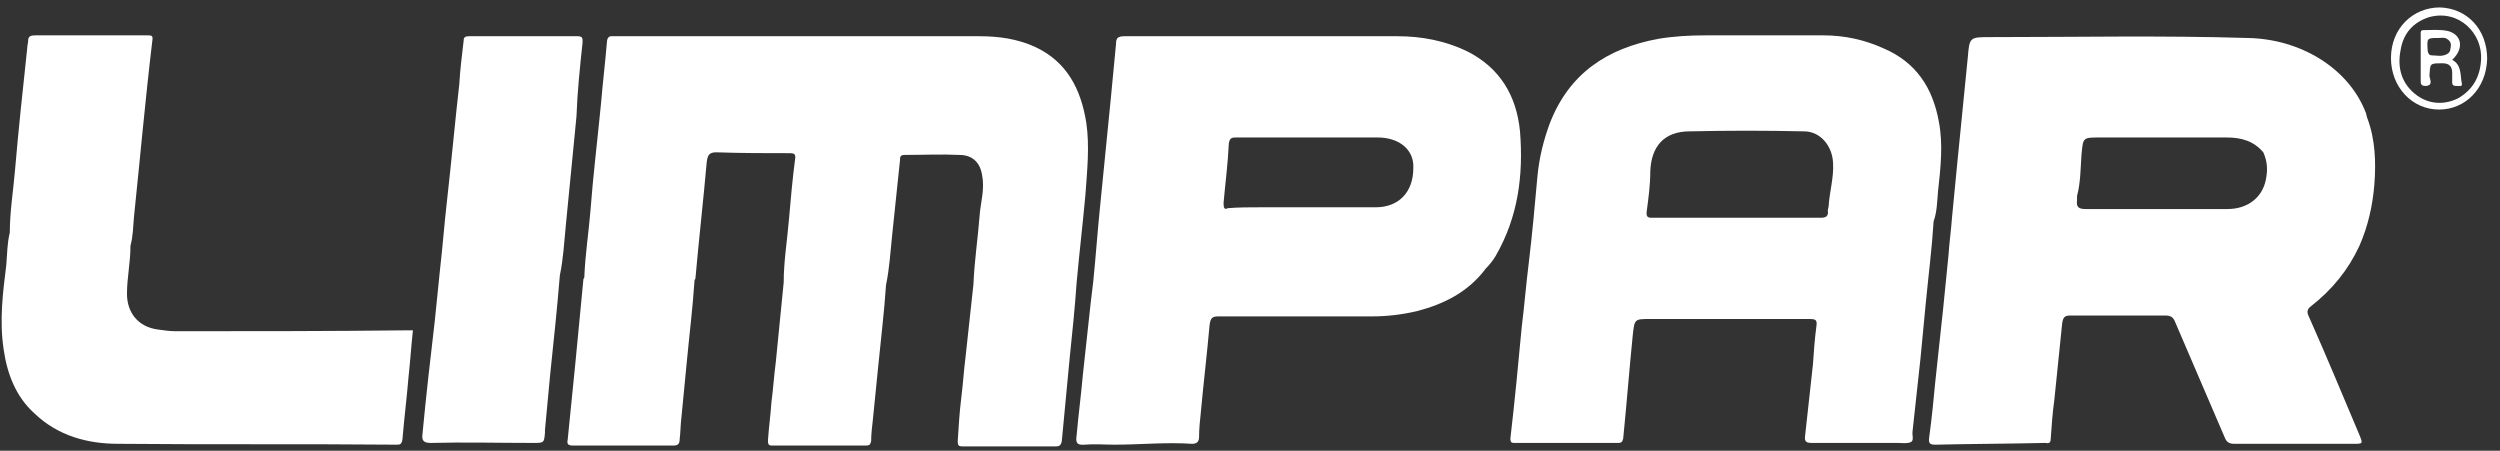
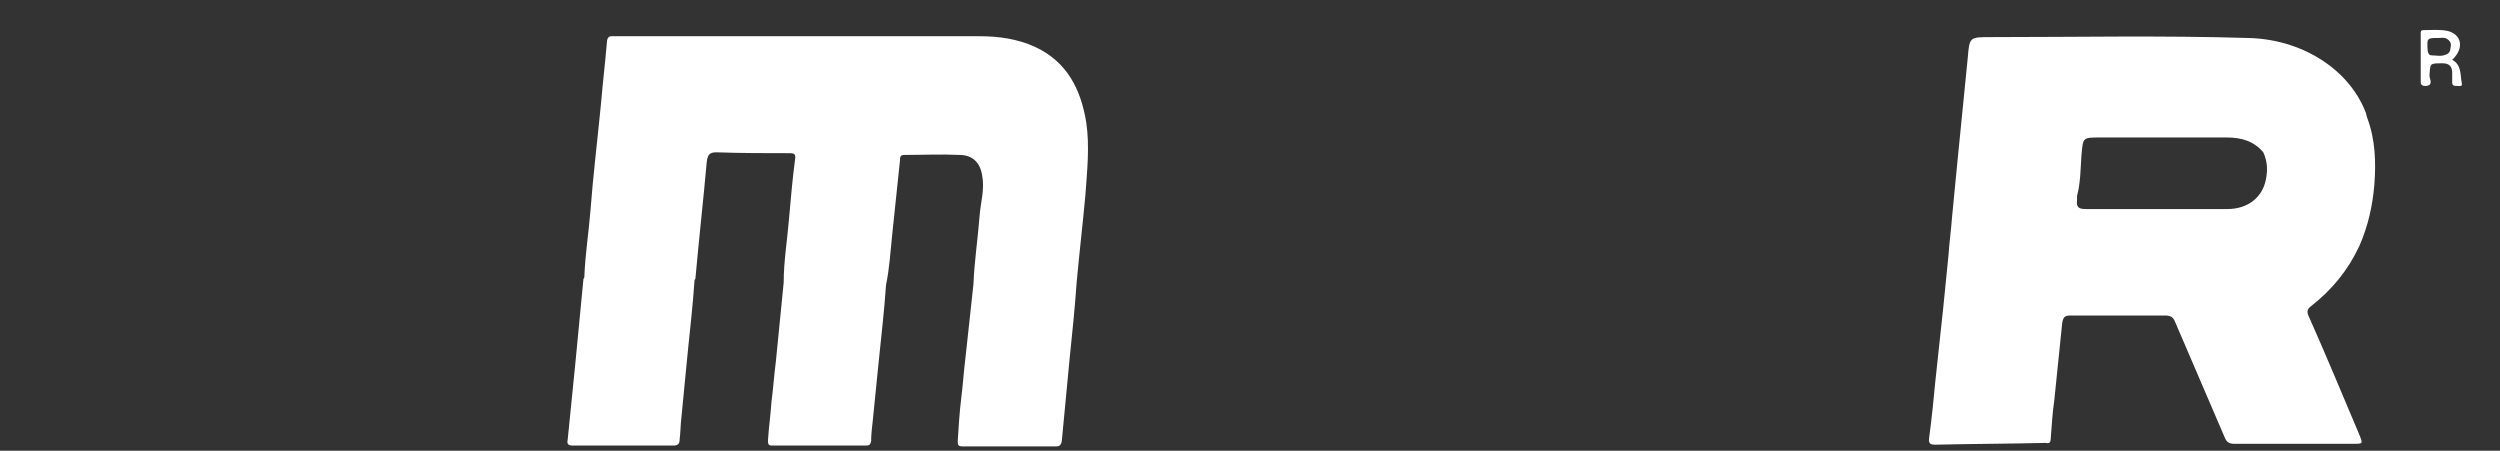
<svg xmlns="http://www.w3.org/2000/svg" width="416" height="75" viewBox="0 0 416 75" fill="none">
  <rect x="0" y="0" width="416" height="75" fill="#333333" stroke="none" />
  <path d="M180.755 20.407C179.882 14.888 177.554 10.241 172.17 7.772C169.26 6.465 166.204 6.029 163.003 6.029C146.269 6.029 129.681 6.029 112.947 6.029C109.309 6.029 105.671 6.029 102.179 6.029C101.743 6.029 101.161 5.884 101.015 6.755C100.724 10.241 100.288 13.871 99.996 17.357C99.415 23.311 98.687 29.265 98.25 35.074C97.959 38.705 97.377 42.335 97.232 46.111C97.232 46.256 97.086 46.401 97.086 46.401C96.65 50.904 96.213 55.551 95.777 60.053C95.34 64.409 94.904 68.766 94.467 73.123C94.322 73.849 94.467 74.139 95.34 74.139C100.87 74.139 106.545 74.139 112.074 74.139C112.801 74.139 113.093 73.849 113.093 73.123C113.238 71.961 113.238 70.654 113.384 69.492C113.674 66.442 113.966 63.538 114.257 60.488C114.693 55.841 115.275 51.194 115.566 46.692C115.566 46.547 115.712 46.401 115.712 46.401C116.294 39.867 117.021 33.477 117.603 26.942C117.749 25.78 118.04 25.344 119.204 25.344C123.278 25.489 127.353 25.489 131.427 25.489C132.155 25.489 132.445 25.635 132.3 26.506C131.863 29.846 131.572 33.186 131.281 36.526C130.99 40.012 130.408 43.497 130.408 46.982C129.972 51.339 129.535 55.841 129.099 60.198C128.808 62.376 128.662 64.7 128.371 66.878C128.226 69.056 127.935 71.09 127.789 73.268C127.789 73.704 127.789 74.139 128.371 74.139C133.61 74.139 138.848 74.139 144.087 74.139C144.668 74.139 144.814 73.994 144.96 73.413C144.96 72.251 145.105 71.09 145.251 69.783C145.541 66.878 145.833 63.974 146.124 61.069C146.56 56.567 147.142 51.92 147.433 47.418C148.015 44.659 148.161 41.9 148.452 39.14C148.888 34.929 149.325 30.863 149.761 26.651C149.761 26.215 149.761 25.78 150.489 25.78C153.545 25.78 156.6 25.635 159.656 25.78C161.839 25.78 163.148 27.087 163.439 29.265C163.876 31.589 163.148 33.767 163.003 35.945C162.712 39.721 162.13 43.497 161.984 47.273C161.548 51.339 161.111 55.26 160.675 59.326C160.384 61.65 160.238 63.974 159.947 66.297C159.656 68.621 159.511 71.09 159.365 73.413C159.365 74.139 159.511 74.285 160.238 74.285C165.331 74.285 170.424 74.285 175.662 74.285C176.244 74.285 176.535 74.139 176.681 73.413C177.117 68.766 177.554 64.264 177.991 59.617C178.427 55.406 178.864 51.194 179.155 46.982C179.591 42.19 180.173 37.252 180.61 32.46C180.901 28.394 181.337 24.328 180.755 20.407Z" fill="white" />
  <path d="M392.763 19.971C393.201 19.826 393.638 19.681 393.928 19.681C393.783 19.39 393.783 18.955 393.638 18.664C390.726 11.258 382.723 6.466 373.992 6.32C359.733 5.885 345.473 6.175 331.214 6.175C327.719 6.175 327.72 6.175 327.43 9.661C326.847 15.47 326.265 21.424 325.682 27.233C325.393 30.282 325.103 33.187 324.81 36.236C324.665 38.27 324.375 40.303 324.228 42.481C323.938 45.386 323.645 48.29 323.356 51.195C322.918 55.261 322.483 59.327 322.046 63.393C321.756 66.443 321.463 69.493 321.029 72.688C320.881 73.704 321.029 73.995 322.046 73.995C328.157 73.85 334.123 73.85 340.234 73.704H340.379C341.107 73.85 341.254 73.559 341.254 72.833C341.399 70.8 341.544 68.621 341.837 66.588C342.271 62.377 342.709 58.02 343.144 53.809C343.291 52.792 343.581 52.502 344.453 52.502C349.692 52.502 354.931 52.502 360.315 52.502C361.187 52.502 361.625 52.792 361.915 53.518C364.682 59.908 367.446 66.443 370.211 72.833C370.5 73.559 370.938 73.85 371.81 73.85C378.359 73.85 385.052 73.85 391.601 73.85C393.201 73.85 393.201 73.85 392.618 72.397C389.854 65.862 387.089 59.182 384.18 52.647C383.743 51.775 384.032 51.34 384.615 50.904C388.109 48.145 390.726 44.95 392.618 40.884C394.073 37.544 394.8 34.203 395.093 30.718C395.383 26.942 395.238 23.166 393.928 19.681C393.493 19.681 393.201 19.826 392.763 19.971ZM377.049 29.847C376.467 32.896 373.992 34.784 370.645 34.784C362.79 34.784 354.931 34.784 347.073 34.784C345.911 34.784 345.473 34.494 345.618 33.332C345.618 33.187 345.618 32.896 345.618 32.606C346.201 30.427 346.201 28.104 346.346 25.926C346.638 22.876 346.491 22.876 349.403 22.876C356.386 22.876 363.517 22.876 370.5 22.876C372.975 22.876 375.012 23.457 376.612 25.345C377.339 26.942 377.339 28.394 377.049 29.847Z" fill="white" />
-   <path d="M252.929 21.859C252.347 15.905 249.582 11.257 244.053 8.498C240.415 6.755 236.486 6.029 232.557 6.029C220.334 6.029 208.257 6.029 196.034 6.029C193.124 6.029 190.214 6.029 187.158 6.029C185.994 6.029 185.703 6.32 185.703 7.336C185.412 10.386 185.121 13.436 184.83 16.485C184.248 22.294 183.666 28.249 183.084 34.057C182.647 38.269 182.356 42.48 181.919 46.837C181.774 47.999 181.628 49.161 181.483 50.468C181.046 54.534 180.61 58.455 180.173 62.521C179.882 65.861 179.446 69.056 179.155 72.397C179.009 73.413 179.009 74.139 180.464 73.994C182.065 73.849 183.811 73.994 185.412 73.994C189.777 73.994 193.997 73.558 198.362 73.849C199.235 73.849 199.526 73.413 199.526 72.687C199.526 71.38 199.672 69.928 199.817 68.621C200.254 63.828 200.836 59.036 201.273 54.099C201.418 52.937 201.709 52.646 202.728 52.646C211.313 52.646 219.752 52.646 228.337 52.646C230.811 52.646 233.285 52.356 235.759 51.775C240.269 50.613 244.344 48.58 247.254 44.659C247.836 44.078 248.418 43.352 248.855 42.626C252.638 36.091 253.511 29.12 252.929 21.859ZM203.601 33.767C203.892 30.427 204.328 27.232 204.474 23.892C204.619 22.875 205.056 22.875 205.783 22.875C209.712 22.875 213.786 22.875 217.715 22.875C221.498 22.875 225.427 22.875 229.211 22.875C232.849 22.875 235.322 24.908 235.177 27.958C235.177 32.024 232.703 34.493 228.92 34.493C222.517 34.493 216.115 34.493 209.712 34.493C207.966 34.493 206.074 34.493 204.328 34.638C203.746 34.929 203.601 34.638 203.601 33.767Z" fill="white" />
-   <path d="M322.483 31.879C322.918 27.958 323.355 24.037 322.628 20.261C321.608 14.598 318.844 10.386 313.46 8.063C310.258 6.61 306.911 5.884 303.419 5.884C296.871 5.884 290.325 5.884 283.776 5.884C281.157 5.884 278.537 6.029 275.918 6.465C267.333 8.063 261.076 12.274 257.875 20.552C256.856 23.311 256.129 26.216 255.838 29.265C255.401 34.058 254.965 38.995 254.383 43.788C253.946 47.273 253.655 50.904 253.219 54.389C252.637 60.633 252.054 66.733 251.327 72.978C251.327 73.704 251.618 73.704 252.054 73.704C257.73 73.704 263.405 73.704 269.224 73.704C269.807 73.704 269.952 73.559 270.099 72.978C270.679 67.169 271.116 61.505 271.699 55.696C271.989 53.082 271.989 53.082 274.608 53.082C274.901 53.082 275.191 53.082 275.483 53.082C284.066 53.082 292.507 53.082 301.093 53.082C302.11 53.082 302.402 53.227 302.255 54.244C301.965 56.422 301.82 58.455 301.675 60.634C301.237 64.555 300.8 68.476 300.365 72.542C300.218 73.558 300.655 73.704 301.527 73.704C306.331 73.704 311.133 73.704 315.789 73.704C316.517 73.704 317.389 73.849 317.971 73.559C318.554 73.268 318.116 72.397 318.261 71.671C318.699 67.605 319.136 63.538 319.571 59.617C319.864 56.568 320.153 53.518 320.446 50.468C320.881 45.966 321.463 41.464 321.756 36.817C322.335 35.219 322.335 33.477 322.483 31.879ZM274.026 35.074C274.318 32.896 274.608 30.718 274.608 28.539C274.753 24.328 276.938 21.859 281.157 21.859C287.56 21.714 293.817 21.714 300.218 21.859C302.837 21.859 304.874 24.183 305.022 27.087C305.167 29.556 304.439 31.879 304.294 34.203C304.294 34.493 304.147 34.784 304.147 35.074C304.294 35.946 303.857 36.236 302.985 36.236C298.328 36.236 293.672 36.236 288.87 36.236C284.214 36.236 279.557 36.236 274.901 36.236C274.173 36.236 273.881 36.091 274.026 35.074Z" fill="white" />
-   <path d="M29.278 55.115C28.259 55.115 27.241 54.97 26.222 54.825C23.021 54.389 21.129 52.066 21.129 48.871C21.129 46.257 21.711 43.642 21.711 40.883C22.148 39.286 22.148 37.688 22.293 36.091C23.312 26.361 24.185 16.486 25.349 6.756C25.494 5.884 25.203 5.884 24.476 5.884C18.219 5.884 12.107 5.884 5.85 5.884C5.123 5.884 4.686 6.03 4.686 6.756C4.686 7.191 4.541 7.482 4.541 7.917C3.813 14.743 3.086 21.423 2.504 28.249C2.213 31.734 1.631 35.219 1.631 38.705C1.194 40.447 1.194 42.335 1.049 44.078C0.466 48.725 -0.116 53.373 0.612 58.165C1.194 62.231 2.649 66.007 5.705 68.766C9.634 72.542 14.581 73.849 19.674 73.849C35.098 73.994 50.522 73.849 65.947 73.994C66.528 73.994 66.82 73.994 66.965 73.123C67.256 69.638 67.693 66.152 67.984 62.667C68.275 60.053 68.42 57.584 68.711 54.97C68.275 54.97 67.838 54.97 67.401 54.97C54.742 55.115 41.937 55.115 29.278 55.115Z" fill="white" />
-   <path d="M96.942 7.046C96.942 6.32 96.942 6.029 96.069 6.029C90.103 6.029 83.992 6.029 78.026 6.029C77.444 6.029 77.153 6.175 77.153 6.755C76.861 9.224 76.57 11.548 76.425 14.017C75.697 20.406 75.115 26.942 74.388 33.331C73.951 37.107 73.66 41.028 73.224 44.804C72.933 47.709 72.641 50.468 72.351 53.372C71.623 59.617 70.895 65.861 70.314 72.106C70.168 73.123 70.314 73.704 71.623 73.704C77.298 73.558 82.973 73.704 88.648 73.704C90.539 73.704 90.539 73.704 90.685 71.961C90.685 71.816 90.685 71.67 90.685 71.525C90.976 68.475 91.267 65.281 91.558 62.231C92.14 56.712 92.722 51.194 93.159 45.821C93.741 43.061 93.886 40.157 94.177 37.252C94.759 31.298 95.341 25.344 95.924 19.39C96.069 15.324 96.505 11.112 96.942 7.046Z" fill="white" />
-   <path d="M406.005 1.237C401.496 1.237 397.857 4.723 397.857 9.66C397.857 14.453 401.349 18.229 405.86 18.229C410.227 18.229 413.719 14.743 413.864 9.806C413.864 4.868 410.517 1.383 406.005 1.237ZM409.062 16.341C406.732 17.502 404.261 17.357 402.224 15.905C399.604 14.017 398.877 11.258 399.459 8.353C399.894 5.594 401.496 3.706 404.261 2.835C409.207 1.528 413.136 5.594 412.846 9.951C412.699 12.71 411.537 14.888 409.062 16.341Z" fill="white" />
  <path d="M408.045 9.95C410.082 8.063 409.645 5.739 407.318 5.158C406.008 4.868 404.553 5.013 403.244 5.013C402.806 5.013 402.806 5.303 402.806 5.594C402.806 8.208 402.806 10.967 402.806 13.581C402.806 14.162 403.096 14.307 403.678 14.307C404.988 14.162 404.261 13.145 404.261 12.565C404.406 10.531 404.261 10.531 406.443 10.531C407.463 10.531 408.045 10.967 408.045 12.129C408.045 12.71 408.045 13.145 408.045 13.726C408.045 14.307 408.48 14.307 408.917 14.307C409.21 14.307 409.79 14.452 409.645 13.871C409.355 12.419 409.645 10.822 408.045 9.95ZM407.753 8.063C407.753 8.789 407.17 9.079 406.59 9.224C406.008 9.37 405.426 9.224 404.843 9.224C404.261 9.224 404.116 9.079 403.971 8.498C403.823 6.32 403.826 6.32 405.715 6.32C406.153 6.32 406.735 6.175 407.17 6.465C407.9 6.901 407.9 7.482 407.753 8.063Z" fill="white" />
</svg>